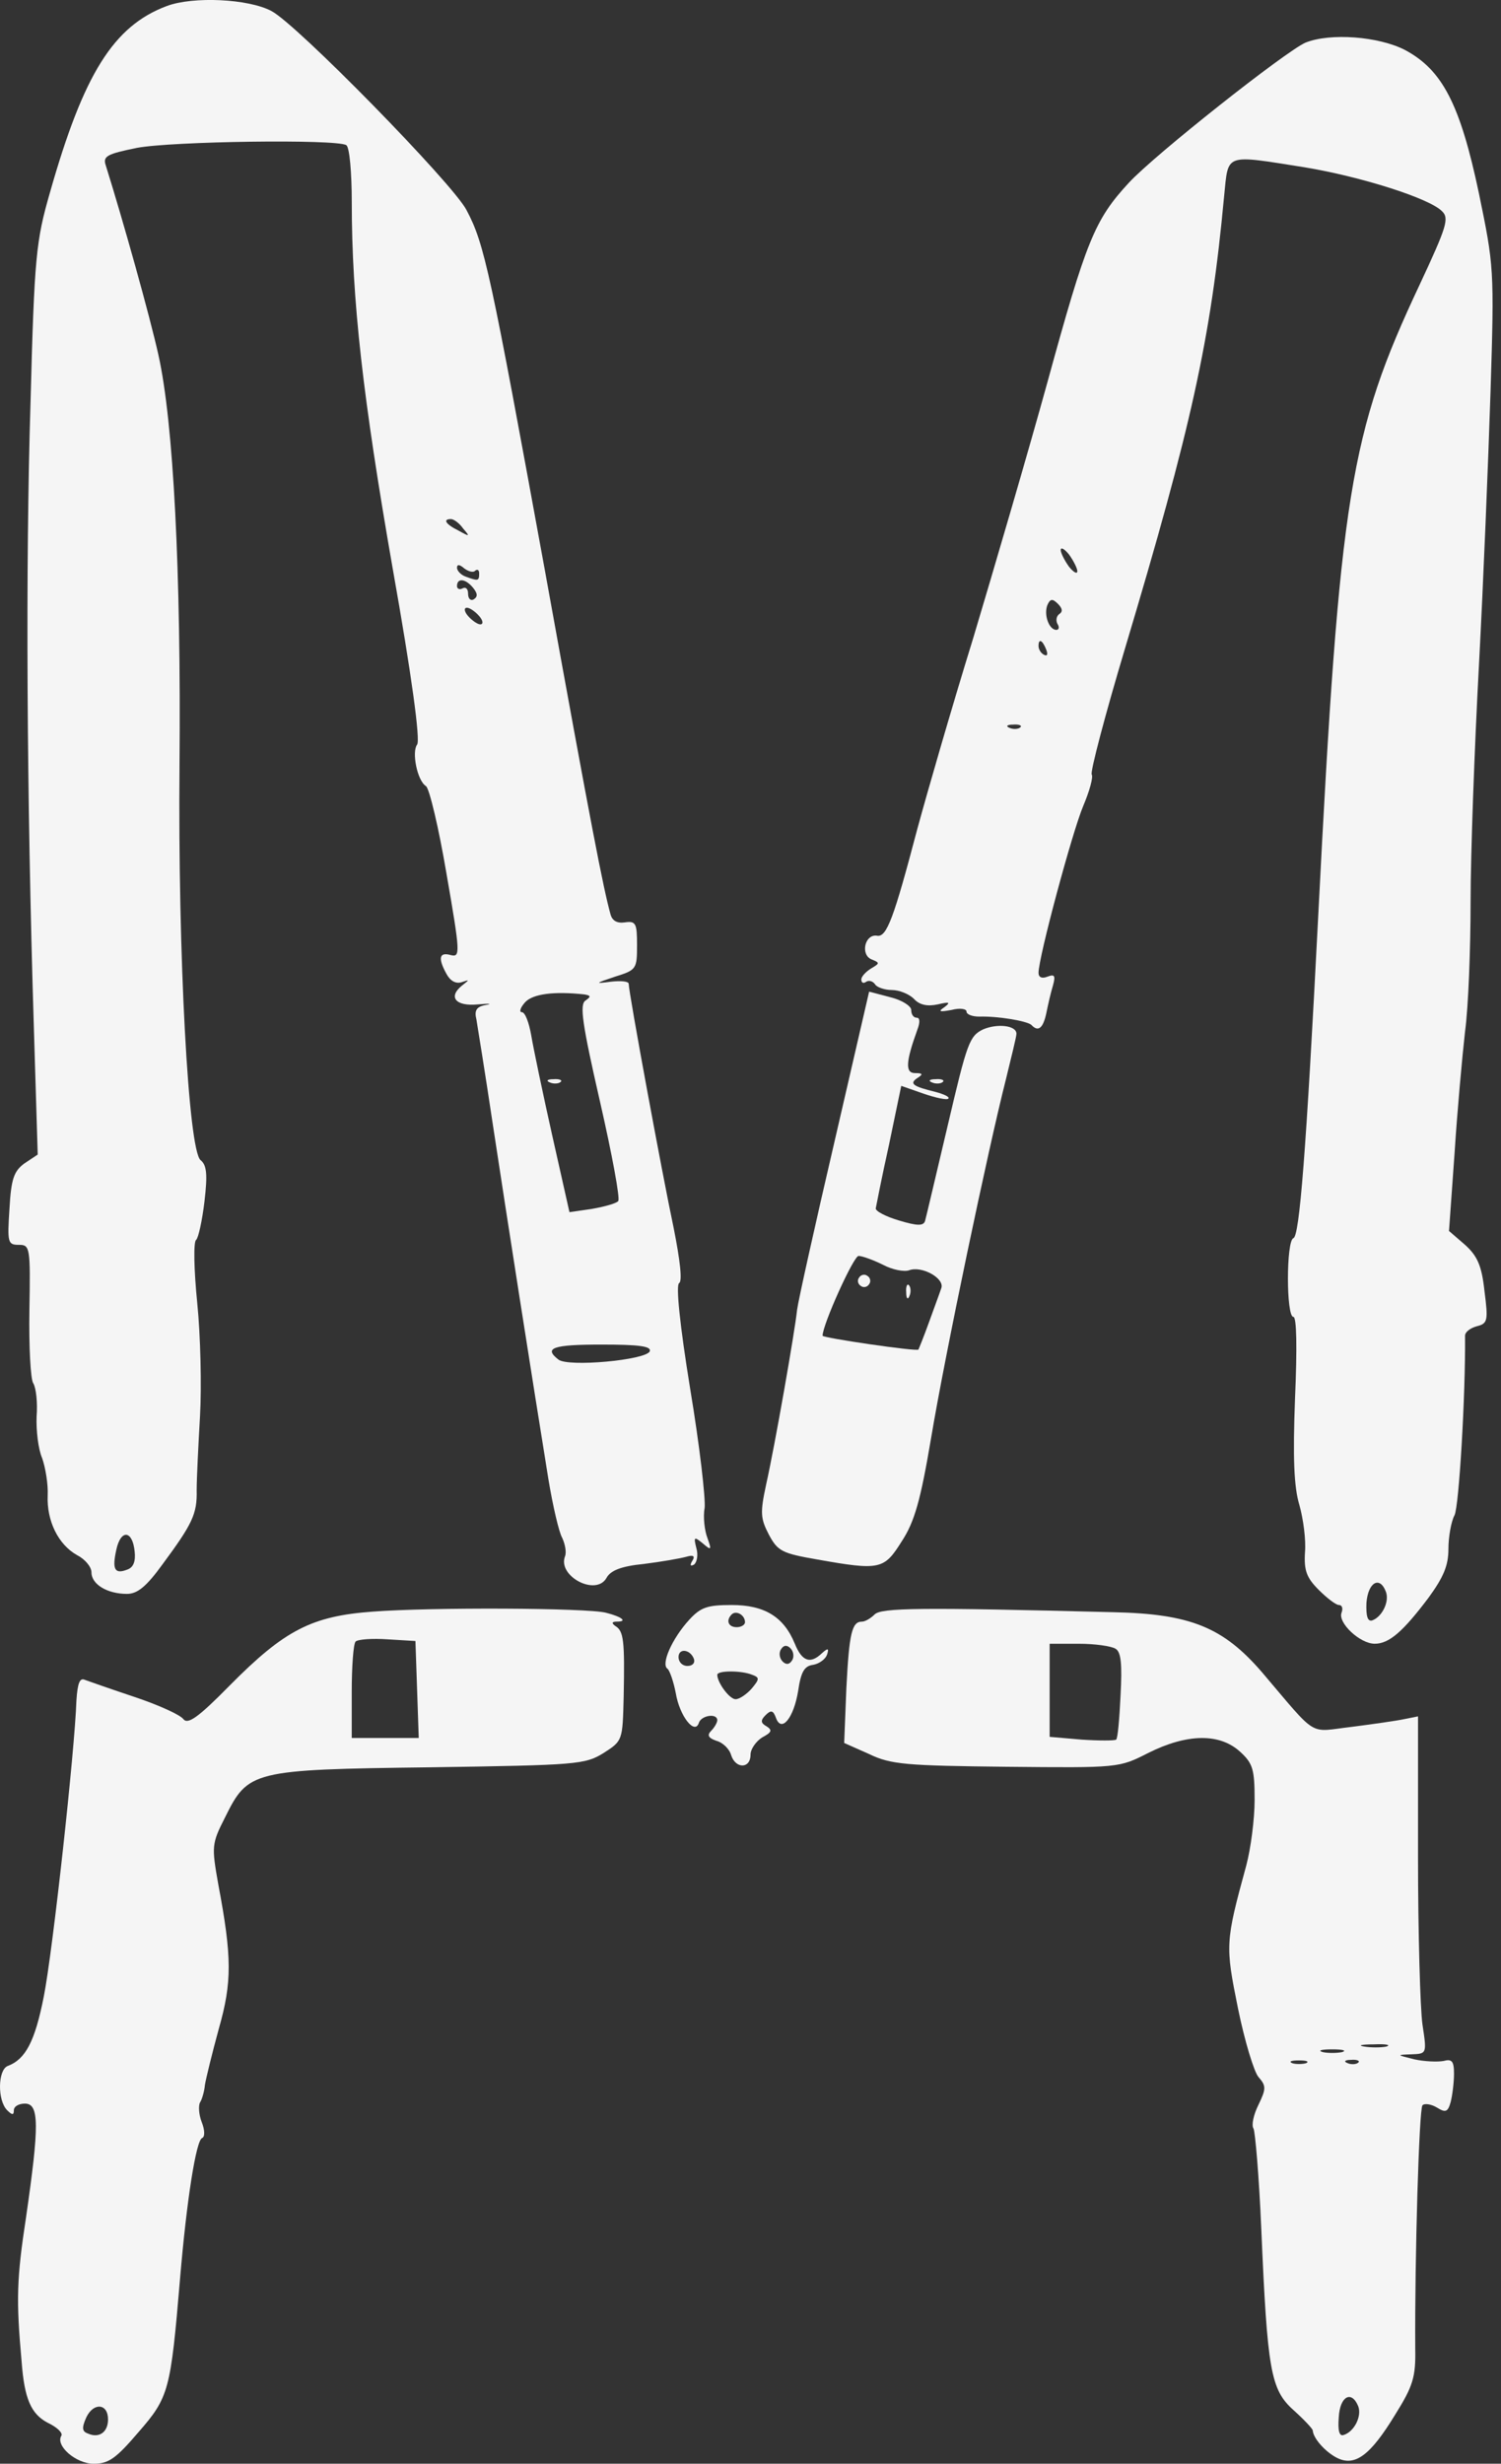
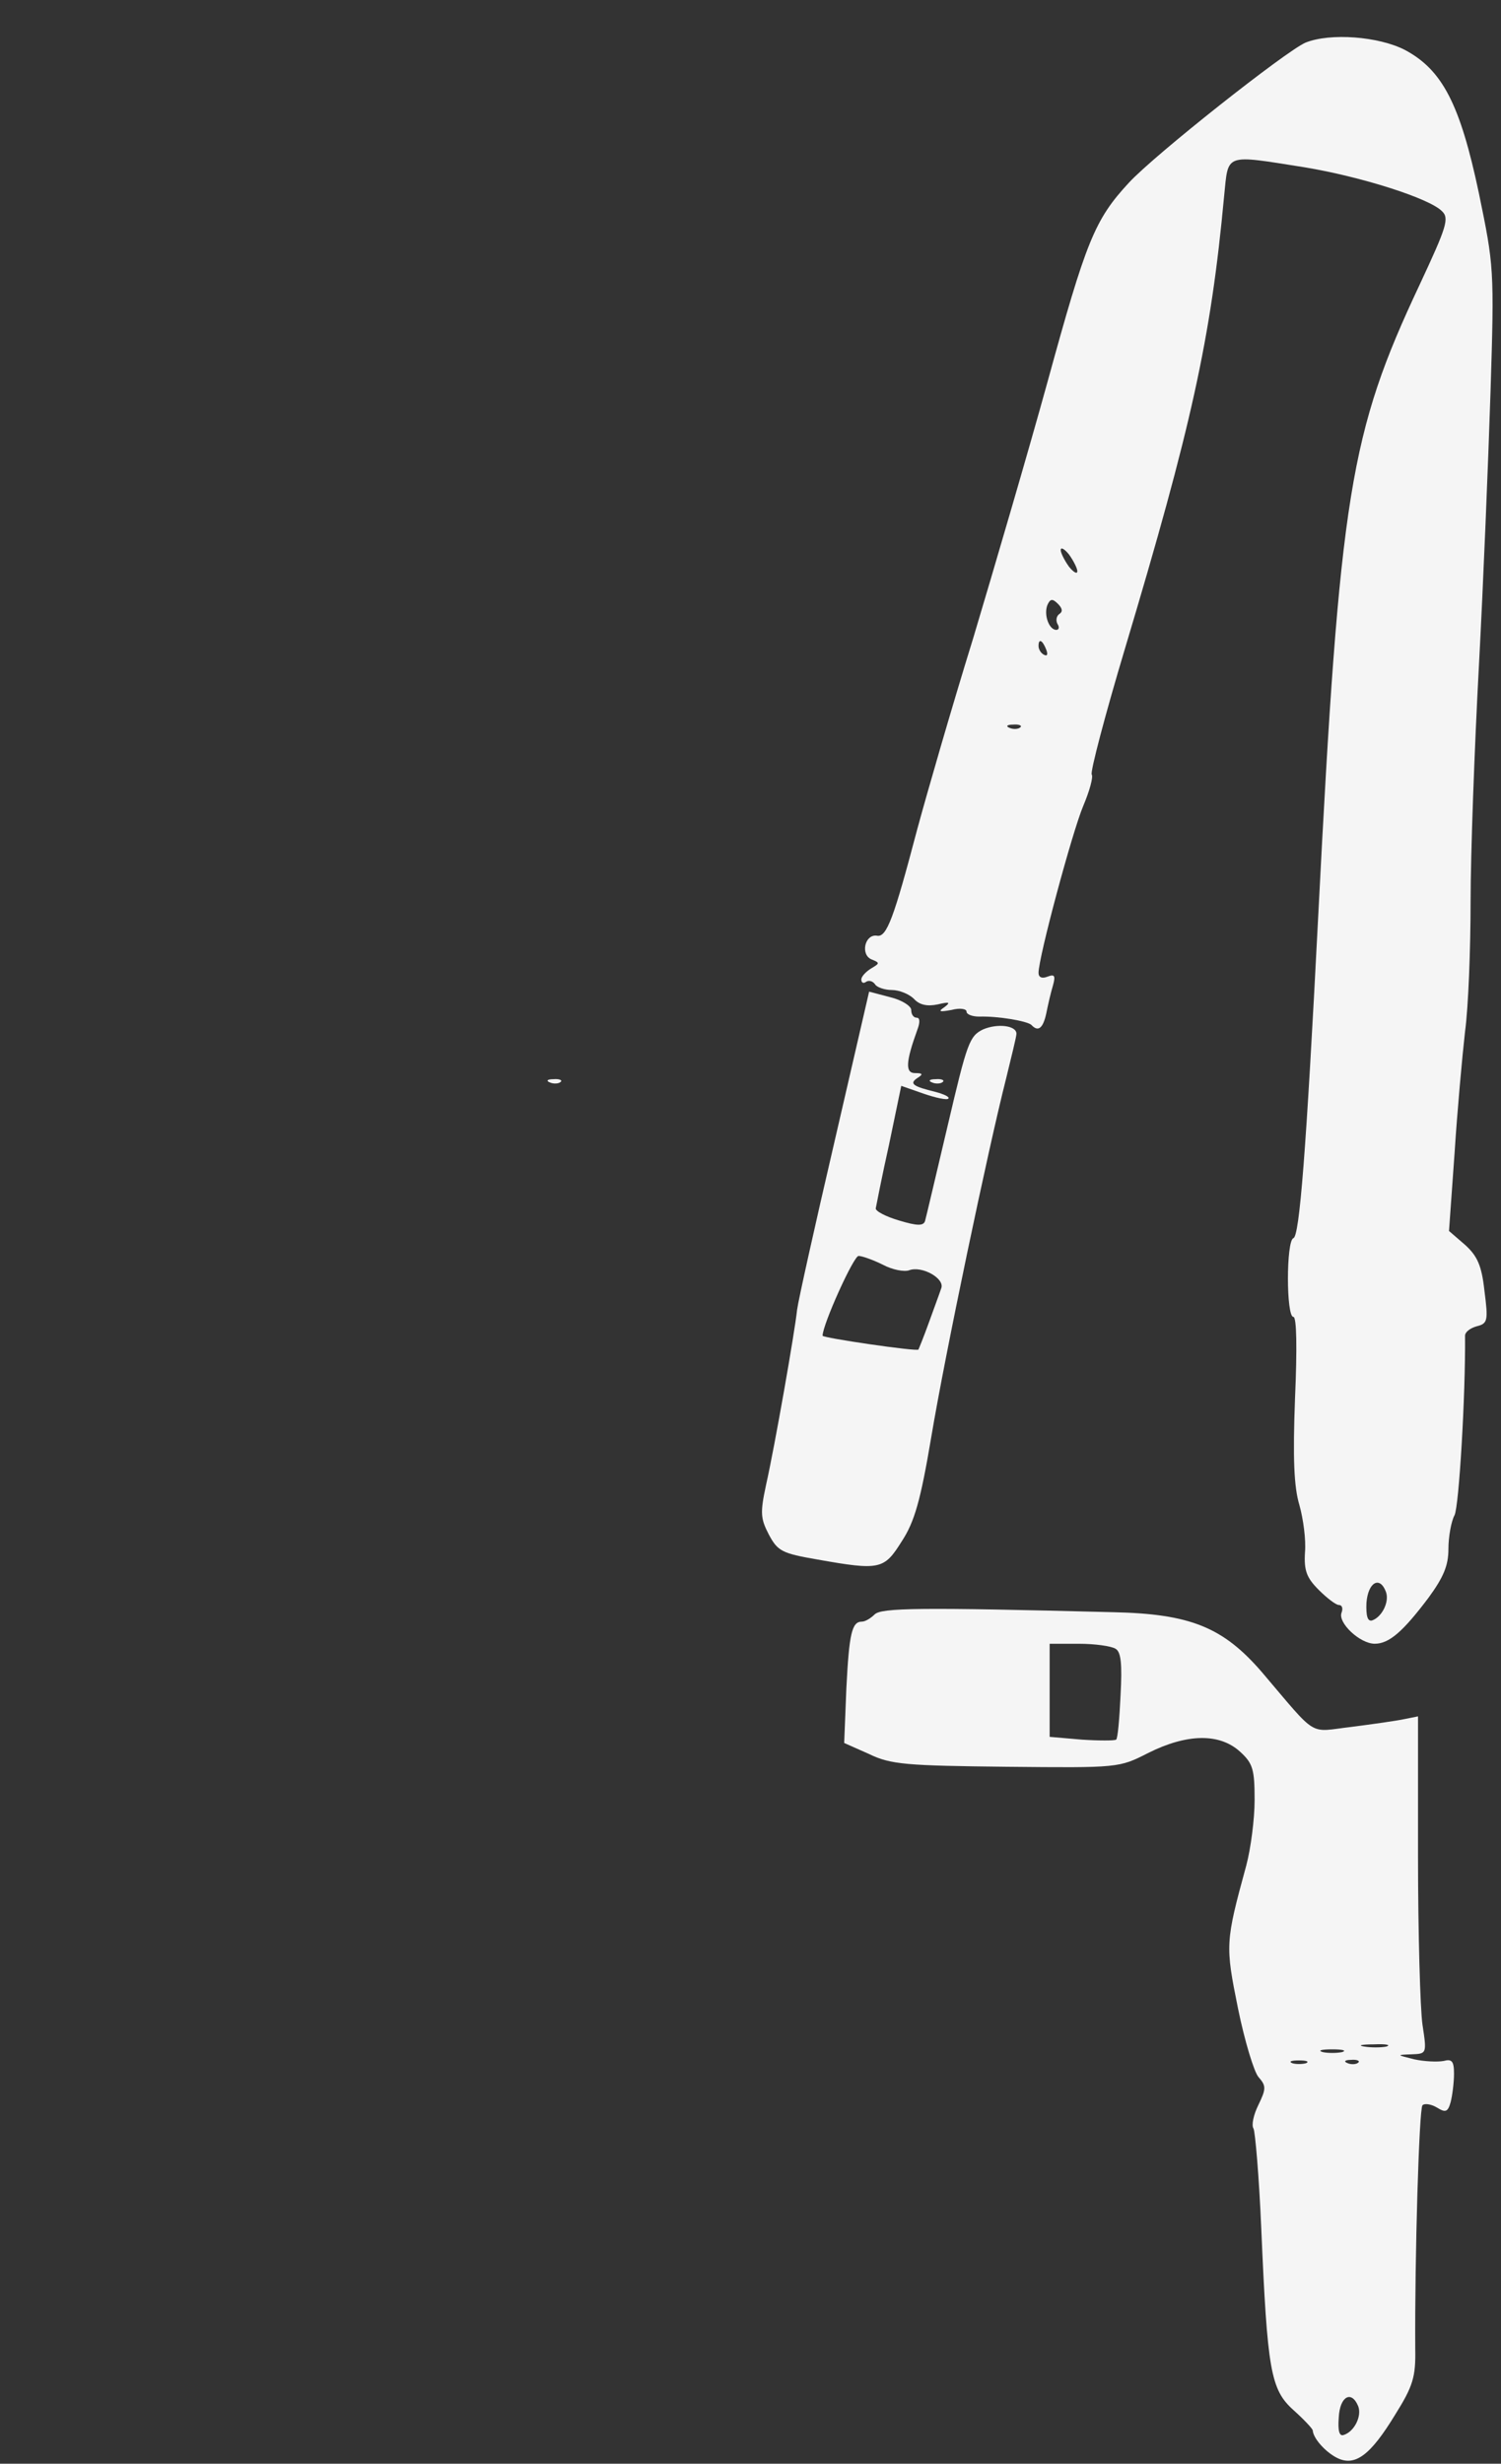
<svg xmlns="http://www.w3.org/2000/svg" width="39" height="64" viewBox="0 0 39 64" fill="none">
  <rect x="0" y="0" width="39" height="64" fill="#333333" stroke="none" />
-   <path d="M4.333 0.157C2.951 0.675 2.174 1.913 1.296 5.007C0.937 6.259 0.893 6.648 0.793 10.462C0.663 14.621 0.692 20.637 0.879 26.667L0.98 29.992L0.634 30.222C0.361 30.423 0.289 30.625 0.246 31.402C0.188 32.28 0.203 32.337 0.49 32.337C0.778 32.337 0.793 32.395 0.764 34.036C0.749 34.971 0.793 35.835 0.865 35.935C0.937 36.05 0.98 36.439 0.951 36.799C0.937 37.159 0.994 37.648 1.095 37.878C1.181 38.123 1.253 38.555 1.239 38.843C1.21 39.505 1.512 40.123 2.002 40.397C2.203 40.498 2.376 40.699 2.376 40.843C2.376 41.16 2.793 41.404 3.297 41.404C3.57 41.404 3.801 41.217 4.218 40.642C4.995 39.591 5.125 39.332 5.11 38.713C5.11 38.411 5.153 37.547 5.197 36.785C5.24 36.022 5.211 34.698 5.125 33.849C5.038 32.985 5.024 32.251 5.096 32.208C5.153 32.165 5.254 31.704 5.312 31.215C5.398 30.495 5.369 30.265 5.211 30.136C4.894 29.876 4.621 24.811 4.664 19.889C4.707 14.837 4.506 10.966 4.117 9.224C3.887 8.188 3.196 5.727 2.75 4.302C2.664 4.057 2.779 4 3.556 3.842C4.463 3.669 8.737 3.611 8.996 3.77C9.082 3.813 9.14 4.489 9.14 5.252C9.14 7.785 9.428 10.332 10.205 14.779C10.694 17.528 10.925 19.227 10.838 19.342C10.694 19.529 10.838 20.277 11.068 20.421C11.155 20.479 11.399 21.5 11.601 22.695C11.961 24.767 11.961 24.868 11.716 24.811C11.414 24.724 11.371 24.882 11.601 25.3C11.702 25.487 11.846 25.559 11.989 25.516C12.205 25.444 12.205 25.444 12.004 25.602C11.63 25.904 11.846 26.149 12.421 26.091C12.709 26.063 12.81 26.077 12.623 26.106C12.378 26.149 12.32 26.25 12.378 26.48C12.407 26.653 12.608 27.89 12.81 29.243C13.17 31.618 13.832 35.849 14.249 38.425C14.364 39.116 14.523 39.807 14.609 39.951C14.681 40.109 14.724 40.325 14.681 40.426C14.479 40.944 15.487 41.476 15.76 40.987C15.861 40.8 16.134 40.685 16.724 40.627C17.185 40.57 17.674 40.483 17.833 40.44C18.02 40.383 18.063 40.426 17.991 40.541C17.919 40.656 17.933 40.699 18.034 40.642C18.106 40.584 18.149 40.397 18.092 40.21C18.02 39.922 18.034 39.907 18.264 40.095C18.48 40.282 18.495 40.267 18.38 39.951C18.308 39.764 18.264 39.404 18.308 39.174C18.336 38.929 18.178 37.547 17.933 36.079C17.66 34.395 17.559 33.388 17.645 33.331C17.732 33.287 17.674 32.755 17.502 31.891C17.214 30.538 16.336 25.789 16.336 25.559C16.336 25.487 16.12 25.473 15.875 25.501C15.444 25.559 15.458 25.544 15.976 25.372C16.537 25.199 16.552 25.17 16.552 24.551C16.552 23.99 16.523 23.918 16.235 23.961C16.034 23.99 15.904 23.918 15.861 23.745C15.674 23.069 15.372 21.529 14.177 14.923C12.738 7.051 12.594 6.346 12.119 5.453C11.759 4.763 7.701 0.618 7.053 0.287C6.463 -0.03 5.024 -0.102 4.333 0.157ZM12.033 13.729C12.22 13.945 12.205 13.945 11.918 13.786C11.572 13.614 11.5 13.484 11.716 13.484C11.788 13.484 11.932 13.585 12.033 13.729ZM12.349 14.822C12.407 14.779 12.45 14.808 12.45 14.895C12.45 15.096 12.421 15.096 12.105 14.981C11.975 14.938 11.874 14.822 11.874 14.751C11.874 14.65 11.946 14.664 12.062 14.765C12.177 14.851 12.306 14.88 12.349 14.822ZM12.292 15.269C12.407 15.413 12.421 15.499 12.306 15.571C12.234 15.614 12.162 15.556 12.162 15.427C12.162 15.297 12.105 15.24 12.018 15.283C11.946 15.326 11.874 15.297 11.874 15.226C11.874 15.01 12.09 15.024 12.292 15.269ZM12.45 16.003C12.551 16.118 12.565 16.219 12.479 16.219C12.407 16.219 12.263 16.118 12.162 16.003C12.062 15.887 12.047 15.787 12.133 15.787C12.205 15.787 12.349 15.887 12.45 16.003ZM15.184 25.832C15.357 25.861 15.357 25.89 15.213 25.991C15.055 26.091 15.127 26.595 15.588 28.61C15.904 29.992 16.12 31.157 16.062 31.201C16.019 31.258 15.717 31.344 15.386 31.402L14.796 31.488L14.35 29.502C14.105 28.409 13.861 27.243 13.803 26.897C13.745 26.566 13.645 26.293 13.558 26.293C13.486 26.293 13.515 26.178 13.645 26.034C13.846 25.818 14.393 25.746 15.184 25.832ZM16.883 35.101C16.796 35.331 14.753 35.518 14.508 35.316C14.12 35.014 14.364 34.928 15.631 34.928C16.609 34.928 16.926 34.971 16.883 35.101ZM3.498 40.296C3.527 40.555 3.47 40.714 3.311 40.771C2.98 40.901 2.908 40.771 3.023 40.253C3.139 39.721 3.441 39.749 3.498 40.296Z" fill="#F5F5F5" />
  <path d="M14.292 28.12C14.392 28.164 14.522 28.149 14.565 28.106C14.623 28.063 14.536 28.02 14.378 28.034C14.22 28.034 14.177 28.077 14.292 28.12Z" fill="#F5F5F5" />
  <path d="M33.921 1.107C33.417 1.323 30.007 4.014 29.33 4.748C28.438 5.712 28.222 6.259 27.215 9.929C26.711 11.757 25.833 14.75 25.286 16.578C24.725 18.391 24.077 20.637 23.832 21.543C23.228 23.831 23.041 24.364 22.782 24.306C22.465 24.263 22.35 24.81 22.652 24.925C22.868 25.012 22.854 25.026 22.638 25.155C22.494 25.242 22.379 25.371 22.379 25.443C22.379 25.53 22.436 25.558 22.508 25.501C22.58 25.458 22.681 25.487 22.739 25.573C22.782 25.645 22.983 25.717 23.171 25.717C23.358 25.717 23.617 25.818 23.746 25.947C23.89 26.105 24.091 26.149 24.365 26.091C24.667 26.019 24.71 26.034 24.538 26.163C24.365 26.278 24.408 26.293 24.725 26.235C24.941 26.177 25.113 26.206 25.113 26.278C25.113 26.35 25.257 26.408 25.444 26.408C25.934 26.393 26.682 26.523 26.797 26.623C26.97 26.811 27.099 26.724 27.186 26.321C27.229 26.105 27.301 25.789 27.358 25.602C27.43 25.343 27.402 25.299 27.215 25.371C27.071 25.429 26.984 25.386 26.984 25.271C26.984 24.868 27.862 21.601 28.15 20.924C28.308 20.55 28.409 20.19 28.366 20.118C28.323 20.061 28.711 18.578 29.229 16.851C30.956 11.08 31.46 8.821 31.806 5.093C31.921 3.971 31.791 4.014 33.892 4.345C35.375 4.59 37.131 5.151 37.462 5.482C37.663 5.669 37.591 5.885 36.886 7.396C35.072 11.253 34.813 12.807 34.252 23.774C33.936 29.962 33.763 32.121 33.605 32.164C33.417 32.236 33.417 34.208 33.605 34.208C33.691 34.208 33.705 35.014 33.648 36.324C33.59 37.878 33.619 38.626 33.763 39.101C33.864 39.461 33.936 40.008 33.907 40.325C33.878 40.8 33.95 40.987 34.267 41.303C34.483 41.519 34.713 41.692 34.785 41.692C34.871 41.692 34.9 41.778 34.857 41.893C34.756 42.152 35.332 42.699 35.72 42.699C36.094 42.699 36.454 42.383 37.116 41.505C37.505 40.972 37.634 40.67 37.634 40.238C37.634 39.922 37.706 39.519 37.793 39.36C37.908 39.13 38.08 36.252 38.066 34.697C38.066 34.597 38.21 34.496 38.368 34.453C38.656 34.381 38.67 34.309 38.57 33.532C38.498 32.87 38.383 32.625 38.066 32.337L37.649 31.977L37.793 29.962C37.864 28.854 37.994 27.43 38.066 26.796C38.152 26.163 38.21 24.652 38.21 23.414C38.21 22.191 38.311 19.428 38.426 17.298C38.541 15.153 38.67 11.958 38.728 10.174C38.829 6.979 38.814 6.907 38.426 5.021C37.937 2.704 37.476 1.812 36.497 1.294C35.821 0.948 34.569 0.848 33.921 1.107ZM27.992 14.837C27.992 14.923 27.891 14.865 27.776 14.722C27.661 14.563 27.56 14.362 27.56 14.29C27.56 14.203 27.661 14.261 27.776 14.405C27.891 14.563 27.992 14.765 27.992 14.837ZM27.531 15.945C27.445 16.002 27.43 16.117 27.474 16.204C27.531 16.29 27.517 16.362 27.445 16.362C27.258 16.362 27.114 15.973 27.215 15.714C27.287 15.556 27.344 15.542 27.488 15.686C27.603 15.801 27.617 15.887 27.531 15.945ZM27.186 16.88C27.229 16.995 27.215 17.053 27.128 17.01C27.042 16.967 26.984 16.866 26.984 16.779C26.984 16.578 27.085 16.621 27.186 16.88ZM26.509 18.895C26.466 18.938 26.337 18.953 26.236 18.91C26.121 18.866 26.164 18.823 26.322 18.823C26.481 18.809 26.567 18.852 26.509 18.895ZM36.008 41.346C36.109 41.605 35.907 42.008 35.648 42.095C35.533 42.123 35.49 41.98 35.504 41.634C35.547 41.102 35.85 40.929 36.008 41.346Z" fill="#F5F5F5" />
  <path d="M21.675 29.689C21.172 31.848 20.74 33.791 20.711 34.021C20.653 34.582 20.135 37.547 19.905 38.569C19.747 39.303 19.761 39.447 19.977 39.864C20.207 40.296 20.322 40.353 21.244 40.512C22.87 40.8 22.971 40.771 23.431 40.037C23.762 39.533 23.92 38.972 24.194 37.346C24.554 35.187 25.676 29.848 26.137 28.034C26.281 27.444 26.41 26.926 26.41 26.854C26.41 26.638 25.921 26.581 25.547 26.739C25.187 26.912 25.129 27.084 24.626 29.229C24.323 30.509 24.064 31.618 24.035 31.718C23.992 31.848 23.834 31.848 23.359 31.704C23.014 31.603 22.74 31.459 22.755 31.387C22.769 31.316 22.913 30.567 23.1 29.732L23.417 28.207L23.992 28.408C24.323 28.523 24.611 28.581 24.64 28.538C24.683 28.495 24.525 28.423 24.309 28.365C23.719 28.221 23.618 28.149 23.834 28.005C23.992 27.905 23.978 27.876 23.776 27.876C23.517 27.876 23.532 27.588 23.834 26.753C23.906 26.566 23.906 26.437 23.82 26.437C23.733 26.437 23.676 26.35 23.676 26.235C23.676 26.134 23.431 25.976 23.129 25.904L22.582 25.76L21.675 29.689ZM22.942 32.855C23.186 32.985 23.489 33.042 23.618 32.999C23.949 32.87 24.568 33.215 24.453 33.474C24.41 33.604 24.266 33.992 24.136 34.352C24.007 34.712 23.877 35.029 23.863 35.057C23.834 35.115 21.373 34.755 21.373 34.698C21.373 34.41 22.179 32.625 22.308 32.625C22.395 32.625 22.683 32.726 22.942 32.855Z" fill="#F5F5F5" />
-   <path d="M22.322 33.187C22.264 33.259 22.293 33.36 22.365 33.403C22.437 33.461 22.538 33.432 22.581 33.36C22.638 33.288 22.61 33.187 22.538 33.144C22.466 33.086 22.365 33.115 22.322 33.187Z" fill="#F5F5F5" />
-   <path d="M23.546 33.575C23.546 33.733 23.589 33.777 23.632 33.661C23.675 33.561 23.661 33.431 23.618 33.388C23.575 33.331 23.531 33.417 23.546 33.575Z" fill="#F5F5F5" />
  <path d="M24.221 28.12C24.322 28.164 24.452 28.149 24.495 28.106C24.552 28.063 24.466 28.02 24.308 28.034C24.149 28.034 24.106 28.077 24.221 28.12Z" fill="#F5F5F5" />
-   <path d="M9.686 41.865C8.103 41.98 7.398 42.34 5.973 43.779C5.138 44.629 4.879 44.801 4.764 44.657C4.678 44.542 4.102 44.283 3.497 44.082C2.893 43.88 2.317 43.679 2.202 43.636C2.073 43.578 2.015 43.722 1.986 44.168C1.943 45.478 1.367 50.716 1.137 51.868C0.907 53.033 0.662 53.494 0.202 53.667C-0.057 53.767 -0.072 54.559 0.187 54.818C0.317 54.947 0.36 54.947 0.36 54.818C0.36 54.717 0.489 54.645 0.648 54.645C1.022 54.645 1.022 55.207 0.677 57.596C0.432 59.193 0.418 59.754 0.561 61.337C0.633 62.316 0.806 62.705 1.238 62.935C1.483 63.05 1.626 63.194 1.598 63.266C1.425 63.525 1.972 64 2.432 64C2.821 64 3.008 63.87 3.598 63.18C4.39 62.273 4.433 62.1 4.678 59.193C4.85 57.15 5.095 55.595 5.253 55.538C5.325 55.509 5.325 55.336 5.239 55.12C5.167 54.933 5.152 54.703 5.196 54.617C5.253 54.53 5.311 54.314 5.325 54.156C5.354 53.983 5.512 53.336 5.685 52.702C6.03 51.493 6.03 50.846 5.671 48.946C5.498 47.968 5.498 47.895 5.843 47.219C6.448 45.996 6.534 45.967 11.168 45.909C15.011 45.852 15.198 45.837 15.687 45.535C16.177 45.219 16.177 45.219 16.205 44.067C16.234 42.614 16.205 42.369 15.989 42.239C15.889 42.168 15.889 42.124 16.033 42.124C16.32 42.124 16.148 41.995 15.745 41.894C15.255 41.765 11.154 41.75 9.686 41.865ZM10.837 43.88L10.88 45.147H10.002H9.139V43.952C9.139 43.29 9.182 42.7 9.24 42.642C9.297 42.585 9.671 42.556 10.074 42.585L10.794 42.628L10.837 43.88ZM2.807 62.849C2.807 63.18 2.576 63.338 2.303 63.223C2.13 63.165 2.116 63.079 2.245 62.791C2.432 62.403 2.807 62.431 2.807 62.849Z" fill="#F5F5F5" />
-   <path d="M17.903 42.082C17.457 42.571 17.169 43.233 17.342 43.348C17.399 43.391 17.5 43.679 17.558 43.981C17.658 44.586 18.061 45.09 18.162 44.744C18.234 44.557 18.637 44.499 18.637 44.687C18.637 44.744 18.565 44.874 18.479 44.96C18.364 45.075 18.407 45.147 18.608 45.219C18.781 45.262 18.954 45.435 18.997 45.593C19.112 45.953 19.501 45.953 19.501 45.579C19.501 45.435 19.645 45.233 19.803 45.133C20.047 45.003 20.076 44.946 19.918 44.845C19.76 44.758 19.76 44.687 19.889 44.557C20.033 44.413 20.091 44.428 20.163 44.629C20.306 45.018 20.623 44.629 20.738 43.924C20.81 43.434 20.897 43.276 21.127 43.247C21.285 43.219 21.444 43.103 21.487 42.988C21.544 42.816 21.515 42.801 21.357 42.945C21.055 43.233 20.839 43.161 20.652 42.7C20.364 41.995 19.86 41.693 19.011 41.693C18.378 41.693 18.205 41.751 17.903 42.082ZM19.357 42.139C19.357 42.211 19.256 42.269 19.141 42.269C18.925 42.269 18.853 42.096 19.011 41.938C19.126 41.823 19.357 41.952 19.357 42.139ZM20.58 43.132C20.508 43.247 20.422 43.247 20.335 43.161C20.249 43.075 20.235 42.931 20.292 42.844C20.364 42.729 20.45 42.729 20.537 42.816C20.623 42.902 20.637 43.046 20.58 43.132ZM18.033 43.103C18.061 43.204 17.989 43.276 17.86 43.276C17.73 43.276 17.63 43.175 17.63 43.046C17.63 42.801 17.946 42.844 18.033 43.103ZM19.544 43.506C19.745 43.578 19.731 43.622 19.529 43.866C19.4 44.01 19.213 44.14 19.112 44.14C18.954 44.14 18.637 43.708 18.637 43.506C18.637 43.391 19.27 43.391 19.544 43.506Z" fill="#F5F5F5" />
  <path d="M22.725 41.938C22.624 42.038 22.48 42.125 22.394 42.125C22.135 42.125 22.063 42.427 21.991 43.852L21.934 45.277L22.581 45.564C23.142 45.838 23.56 45.867 26.15 45.895C29.072 45.924 29.072 45.924 29.835 45.536C30.842 45.032 31.691 45.017 32.224 45.507C32.555 45.809 32.598 45.967 32.598 46.759C32.598 47.263 32.497 48.025 32.382 48.457C31.835 50.458 31.835 50.53 32.166 52.17C32.339 53.019 32.584 53.825 32.699 53.955C32.9 54.185 32.9 54.257 32.699 54.674C32.569 54.934 32.512 55.207 32.569 55.293C32.612 55.365 32.713 56.531 32.771 57.884C32.929 61.583 33.015 62.072 33.605 62.604C33.879 62.849 34.109 63.094 34.109 63.137C34.123 63.338 34.426 63.684 34.728 63.842C35.203 64.087 35.606 63.785 36.254 62.719C36.714 61.986 36.786 61.741 36.772 61.021C36.757 58.618 36.872 54.79 36.959 54.689C37.016 54.631 37.189 54.66 37.333 54.746C37.563 54.89 37.621 54.861 37.693 54.602C37.736 54.43 37.779 54.099 37.779 53.868C37.779 53.538 37.721 53.48 37.506 53.538C37.347 53.566 37.002 53.552 36.743 53.494C36.282 53.379 36.282 53.379 36.671 53.365C37.074 53.35 37.074 53.35 36.959 52.588C36.901 52.185 36.844 50.213 36.844 48.212V44.586L36.484 44.658C36.282 44.701 35.678 44.787 35.117 44.859C33.98 44.989 34.267 45.176 32.785 43.434C31.778 42.269 30.928 41.923 28.928 41.88C23.891 41.751 22.898 41.765 22.725 41.938ZM28.986 42.83C29.13 42.916 29.158 43.233 29.115 44.039C29.086 44.643 29.043 45.161 29 45.19C28.957 45.219 28.554 45.219 28.108 45.19L27.273 45.118V43.909V42.7H28.036C28.439 42.7 28.87 42.758 28.986 42.83ZM36.023 53.163C35.879 53.192 35.62 53.192 35.447 53.163C35.261 53.135 35.376 53.106 35.692 53.106C36.009 53.091 36.153 53.12 36.023 53.163ZM34.872 53.307C34.728 53.336 34.498 53.336 34.368 53.307C34.224 53.264 34.339 53.235 34.613 53.235C34.886 53.235 35.001 53.264 34.872 53.307ZM33.936 53.595C33.836 53.624 33.663 53.624 33.577 53.595C33.476 53.552 33.548 53.523 33.749 53.523C33.951 53.523 34.023 53.552 33.936 53.595ZM35.289 53.581C35.246 53.624 35.117 53.638 35.016 53.595C34.901 53.552 34.944 53.509 35.102 53.509C35.261 53.494 35.347 53.538 35.289 53.581ZM35.289 62.504C35.39 62.763 35.188 63.166 34.915 63.252C34.8 63.295 34.757 63.151 34.785 62.791C34.814 62.245 35.117 62.086 35.289 62.504Z" fill="#F5F5F5" />
</svg>